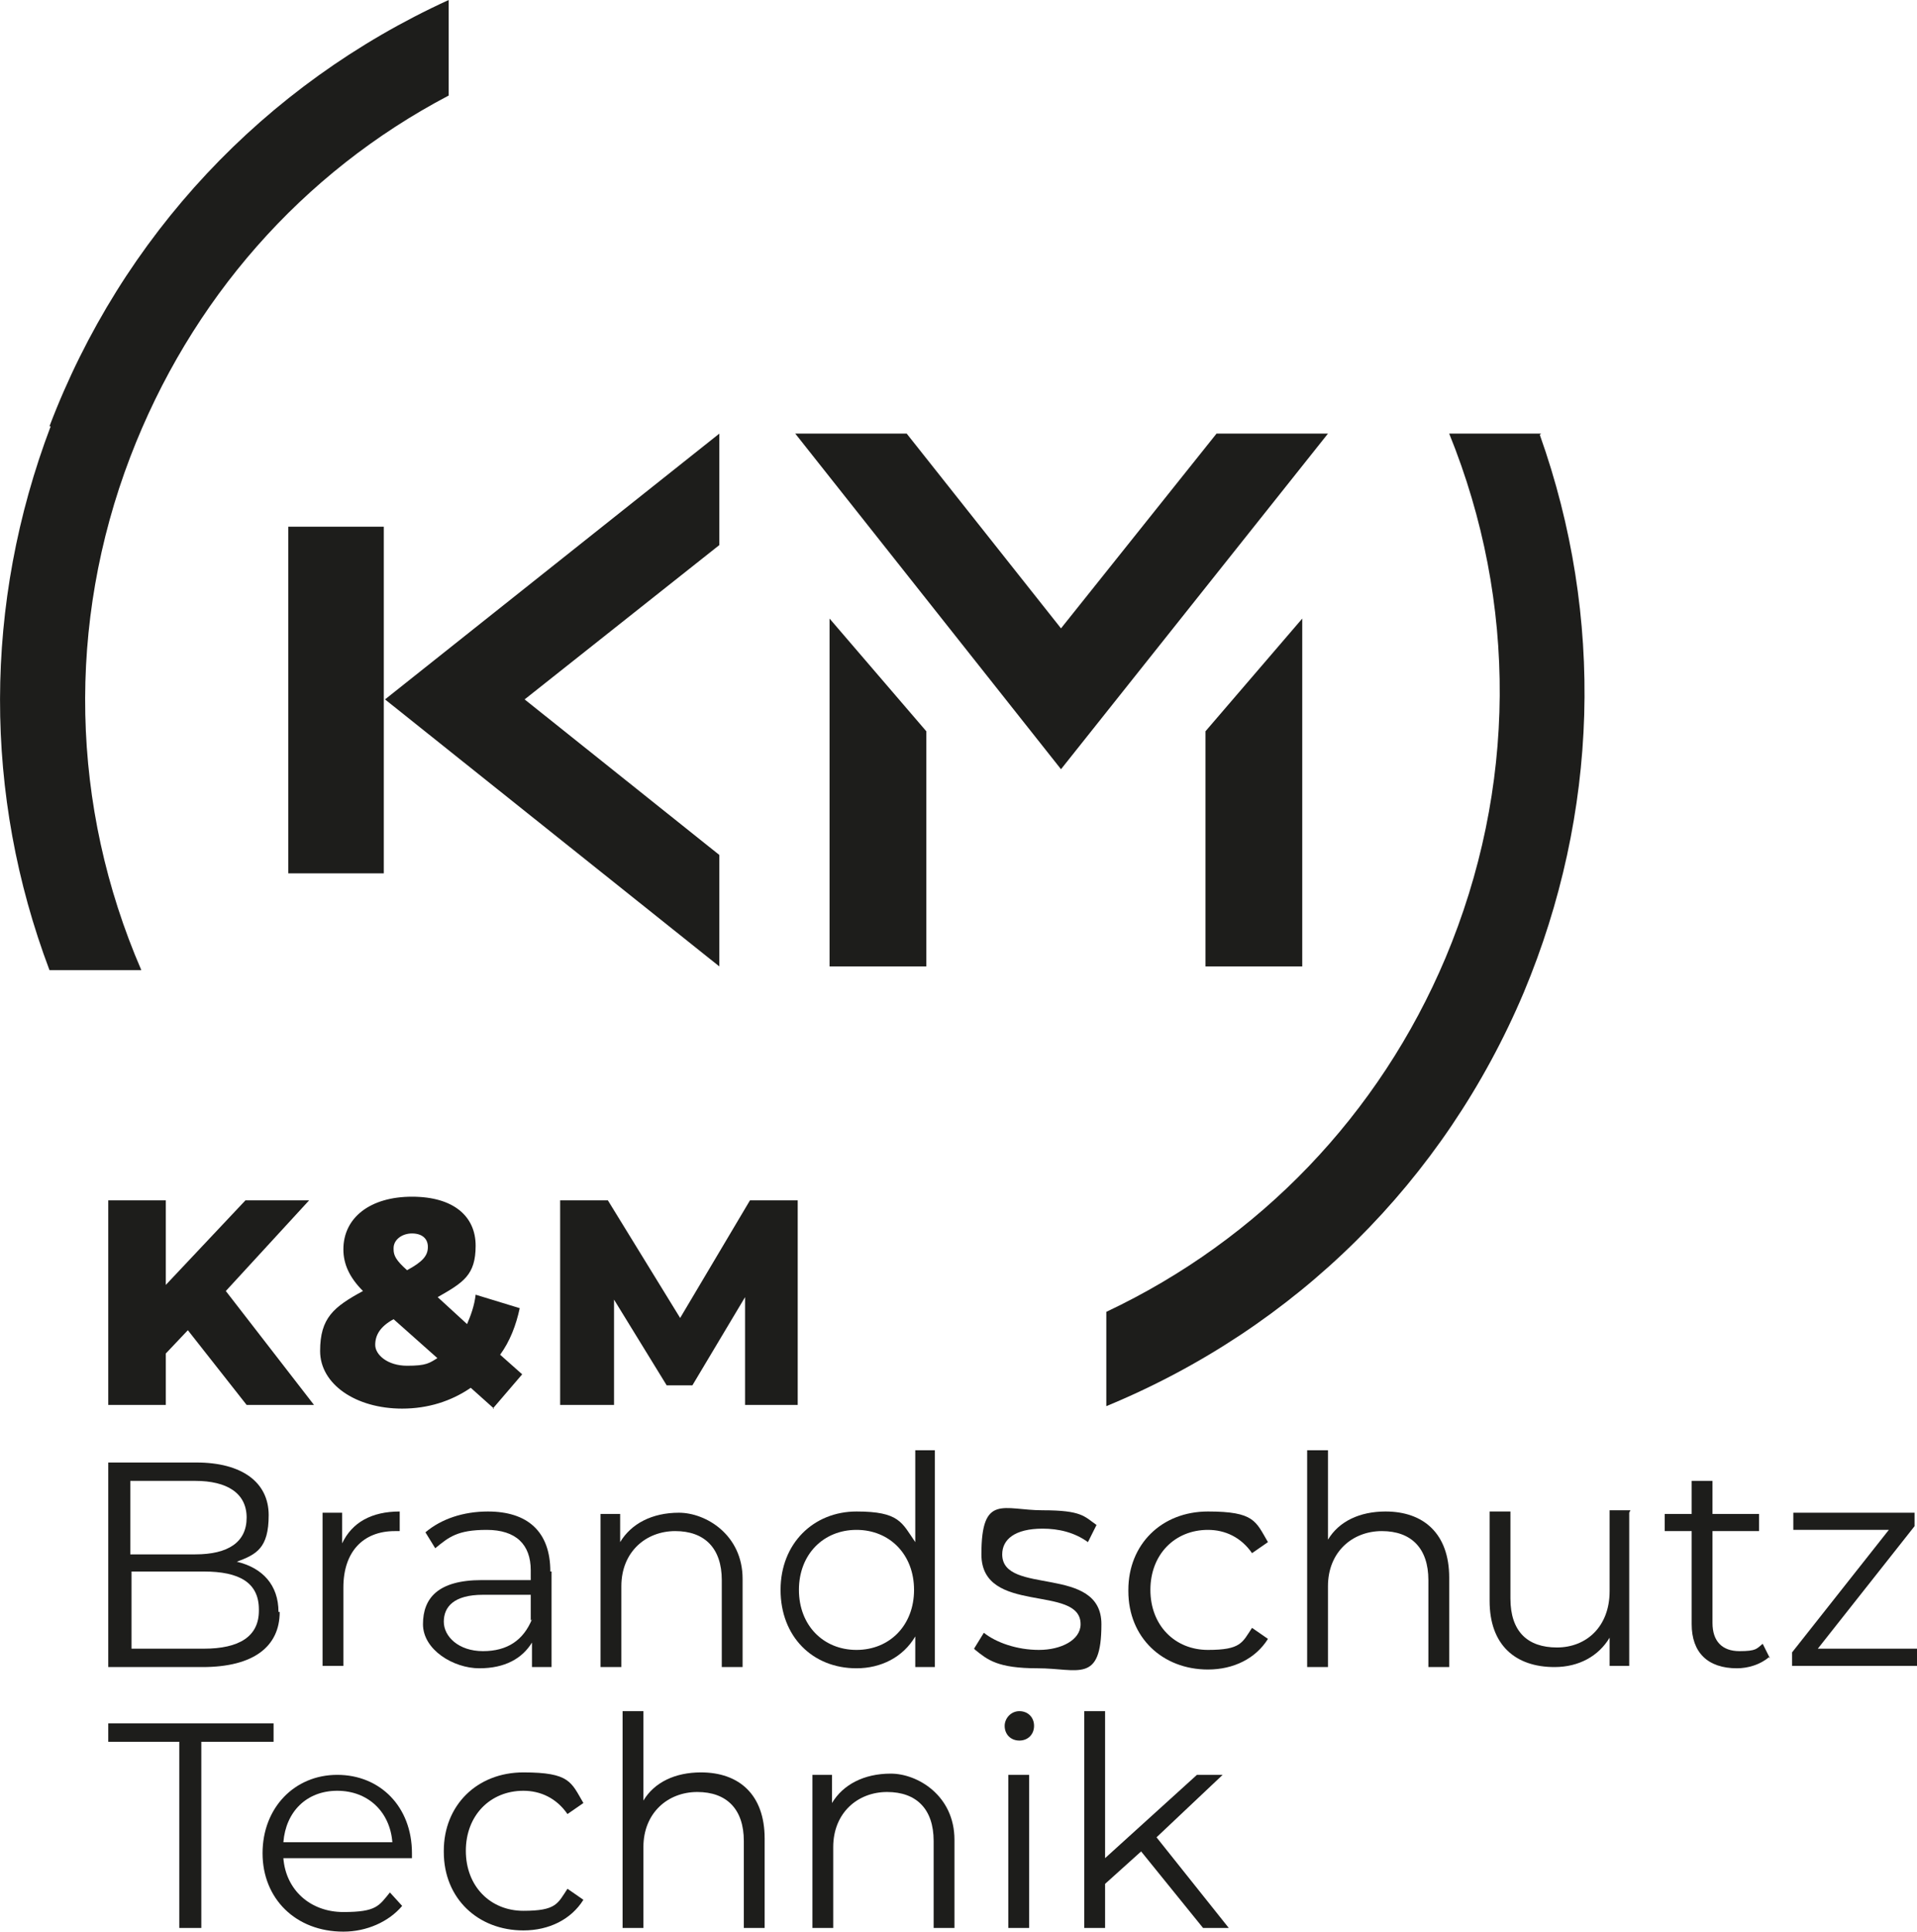
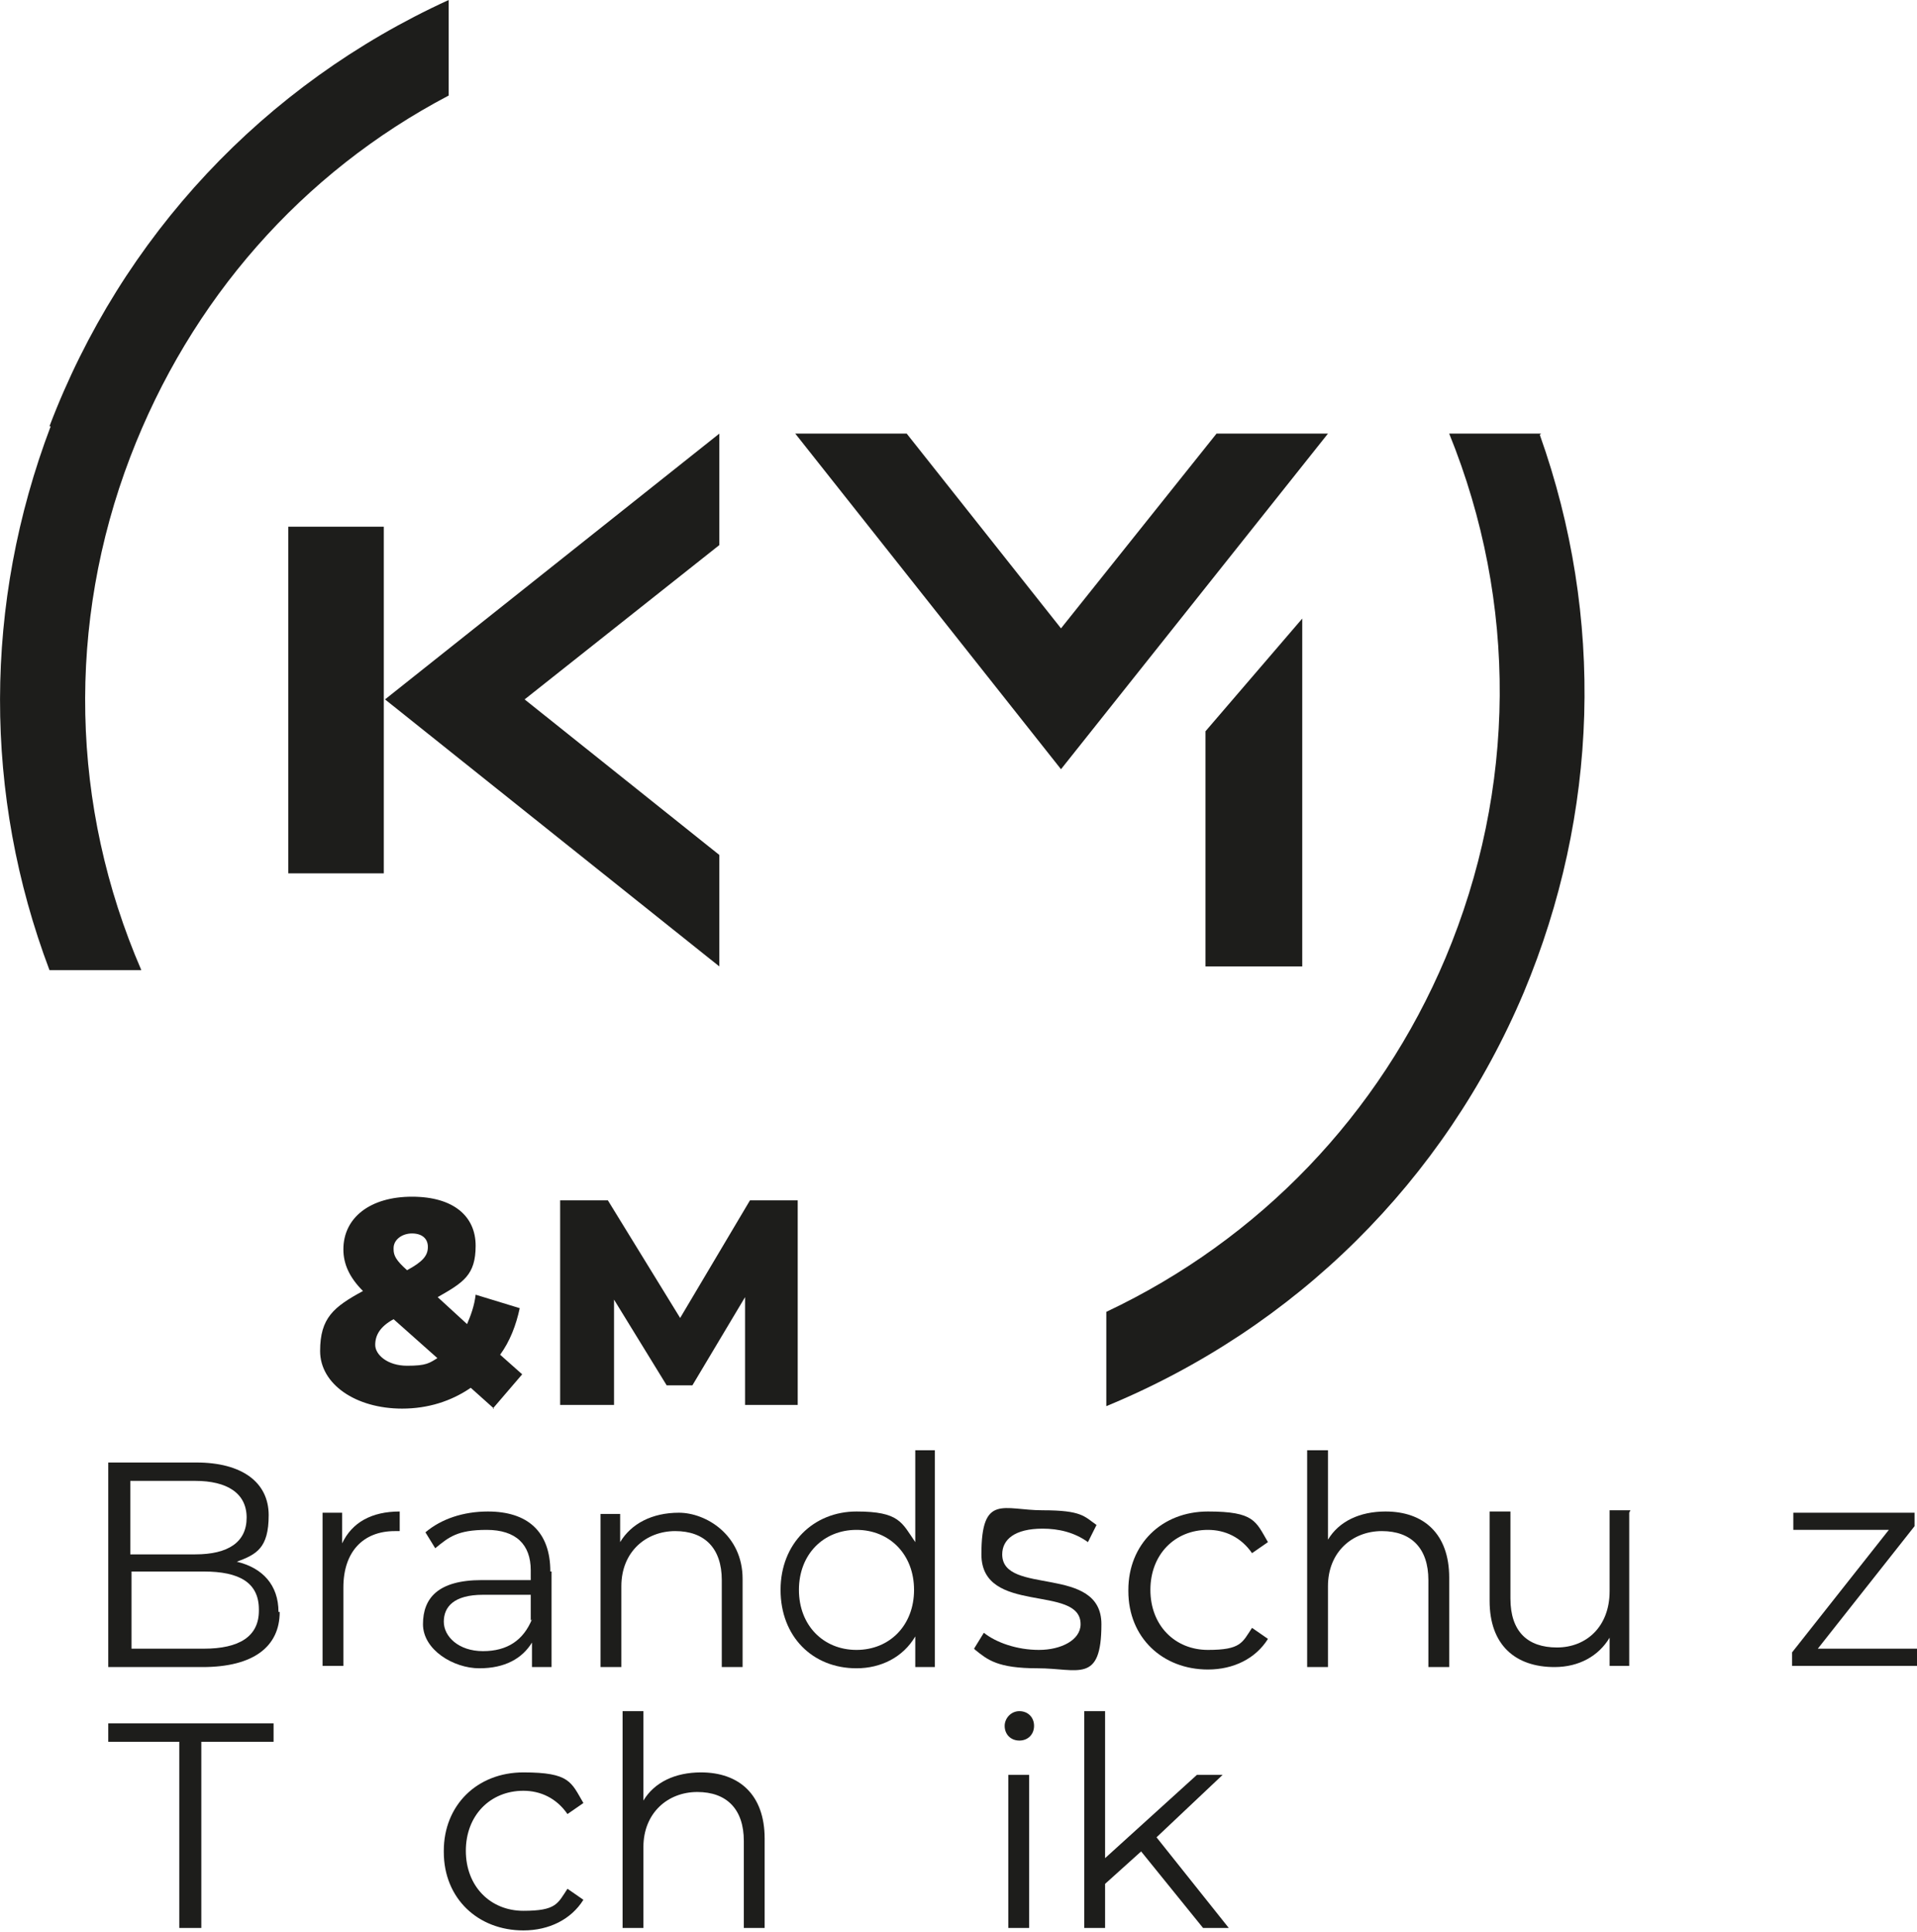
<svg xmlns="http://www.w3.org/2000/svg" id="Layer_2" data-name="Layer 2" viewBox="0 0 156.54 157.7">
  <defs>
    <style>
      .cls-1 {
        fill: #1d1d1b;
        stroke-width: 0px;
      }
    </style>
  </defs>
  <g id="Layer_1-2" data-name="Layer 1">
    <g id="Ebene_1" data-name="Ebene 1">
      <polygon class="cls-1" points="99.34 35.4 86.64 51.3 74.04 35.4 64.94 35.4 86.64 62.8 108.44 35.4 99.34 35.4" />
-       <polygon class="cls-1" points="75.64 78.9 67.74 78.9 67.74 50.5 75.64 59.7 75.64 78.9" />
      <polygon class="cls-1" points="98.44 78.9 106.34 78.9 106.34 50.5 98.44 59.7 98.44 78.9" />
      <g>
        <path class="cls-1" d="M22.84,131.6c0,2.8-2.1,4.5-6.3,4.5h-7.7v-16.7h7.2c3.7,0,5.9,1.6,5.9,4.3s-1,3.2-2.6,3.8c2.1.5,3.4,1.9,3.4,4.1h.1ZM10.64,120.8v6.1h5.3c2.7,0,4.2-1,4.2-3s-1.6-3-4.2-3h-5.3v-.1ZM21.14,131.4c0-2.2-1.6-3.1-4.5-3.1h-5.9v6.3h5.9c2.9,0,4.5-1,4.5-3.1v-.1Z" />
        <path class="cls-1" d="M32.64,123.4v1.6h-.4c-2.6,0-4.2,1.7-4.2,4.6v6.4h-1.7v-12.5h1.6v2.5c.8-1.7,2.4-2.6,4.7-2.6Z" />
        <path class="cls-1" d="M45.04,128.3v7.8h-1.6v-2c-.8,1.3-2.2,2.1-4.3,2.1s-4.6-1.5-4.6-3.6,1.2-3.6,4.8-3.6h4v-.8c0-2.1-1.2-3.3-3.6-3.3s-3.1.6-4.2,1.5l-.8-1.3c1.3-1.1,3.1-1.7,5.1-1.7,3.2,0,5.1,1.6,5.1,4.9h.1ZM43.34,132.3v-2.1h-3.9c-2.4,0-3.2,1-3.2,2.2s1.2,2.4,3.2,2.4,3.3-.9,4-2.6l-.1.1Z" />
        <path class="cls-1" d="M60.64,128.8v7.3h-1.7v-7.1c0-2.6-1.4-4-3.8-4s-4.4,1.7-4.4,4.5v6.6h-1.7v-12.5h1.6v2.3c.9-1.5,2.6-2.4,4.8-2.4s5.2,1.8,5.2,5.4v-.1Z" />
        <path class="cls-1" d="M76.34,118.4v17.7h-1.6v-2.5c-1,1.7-2.8,2.6-4.8,2.6-3.6,0-6.2-2.6-6.2-6.4s2.7-6.4,6.2-6.4,3.7.9,4.8,2.5v-7.5h1.7-.1ZM74.64,129.8c0-2.9-2-4.9-4.7-4.9s-4.7,2-4.7,4.9,2,4.9,4.7,4.9,4.7-2,4.7-4.9Z" />
        <path class="cls-1" d="M79.54,134.6l.8-1.3c1,.8,2.7,1.4,4.5,1.4s3.4-.8,3.4-2.1c0-3.3-8.1-.7-8.1-5.7s1.8-3.6,5-3.6,3.4.5,4.4,1.2l-.7,1.4c-1.1-.8-2.4-1.1-3.7-1.1-2.3,0-3.3.9-3.3,2.1,0,3.4,8.1.8,8.1,5.7s-1.9,3.6-5.2,3.6-4.1-.7-5.1-1.5l-.1-.1Z" />
        <path class="cls-1" d="M92.14,129.8c0-3.7,2.7-6.4,6.5-6.4s3.9.8,4.9,2.5l-1.3.9c-.9-1.3-2.2-1.9-3.6-1.9-2.7,0-4.7,2-4.7,4.9s2,4.9,4.7,4.9,2.8-.6,3.6-1.8l1.3.9c-1,1.6-2.8,2.5-4.9,2.5-3.7,0-6.5-2.6-6.5-6.4v-.1Z" />
        <path class="cls-1" d="M118.34,128.8v7.3h-1.7v-7.1c0-2.6-1.4-4-3.8-4s-4.4,1.7-4.4,4.5v6.6h-1.7v-17.7h1.7v7.3c.9-1.5,2.6-2.3,4.7-2.3,3.1,0,5.2,1.8,5.2,5.4h0Z" />
        <path class="cls-1" d="M133.04,123.5v12.5h-1.6v-2.3c-.9,1.5-2.5,2.4-4.5,2.4-3.2,0-5.3-1.8-5.3-5.4v-7.3h1.7v7.1c0,2.7,1.4,4,3.8,4s4.3-1.7,4.3-4.6v-6.6h1.7l-.1.2Z" />
-         <path class="cls-1" d="M144.44,135.3c-.7.6-1.7.9-2.6.9-2.4,0-3.7-1.3-3.7-3.6v-7.6h-2.2v-1.4h2.2v-2.7h1.7v2.7h3.8v1.4h-3.8v7.5c0,1.5.8,2.3,2.2,2.3s1.4-.2,1.9-.6l.6,1.2-.1-.1Z" />
        <path class="cls-1" d="M156.54,134.6v1.4h-10.2v-1.1l7.9-10h-7.8v-1.4h9.9v1.1l-7.9,10h8.1Z" />
      </g>
      <g>
-         <path class="cls-1" d="M15.34,108.6l-1.8,1.9v4.2h-4.7v-16.7h4.7v6.9l6.5-6.9h5.2l-6.8,7.4,7.2,9.3h-5.5l-4.8-6.1h0Z" />
        <path class="cls-1" d="M40.34,115l-1.9-1.7c-1.6,1.1-3.5,1.7-5.6,1.7-3.8,0-6.7-2-6.7-4.7s1.1-3.6,3.5-4.9c-1.1-1.1-1.6-2.2-1.6-3.4,0-2.6,2.2-4.3,5.6-4.3s5.2,1.6,5.2,4-1,3-3.1,4.2l2.4,2.2c.3-.7.6-1.5.7-2.4l3.6,1.1c-.3,1.4-.8,2.7-1.6,3.8l1.8,1.6-2.4,2.8h.1ZM35.74,110.9l-3.6-3.2c-1.1.6-1.5,1.3-1.5,2.1s1,1.7,2.6,1.7,1.8-.2,2.6-.7l-.1.1ZM32.14,102c0,.5.2.9,1.1,1.7,1.3-.7,1.7-1.2,1.7-1.9s-.5-1.1-1.3-1.1-1.5.5-1.5,1.2v.1Z" />
        <path class="cls-1" d="M60.84,114.7v-8.8l-4.3,7.2h-2.1l-4.3-7v8.6h-4.4v-16.7h3.9l5.9,9.6,5.7-9.6h3.9v16.7h-4.3Z" />
      </g>
      <g>
        <path class="cls-1" d="M14.74,142.2h-5.9v-1.5h13.5v1.5h-5.9v15.2h-1.8v-15.2h.1Z" />
-         <path class="cls-1" d="M33.64,151.7h-10.5c.2,2.6,2.2,4.4,4.9,4.4s2.9-.5,3.8-1.6l1,1.1c-1.1,1.3-2.9,2.1-4.8,2.1-3.9,0-6.6-2.7-6.6-6.4s2.6-6.4,6.1-6.4,6.1,2.6,6.1,6.4,0,.3,0,.5v-.1ZM23.14,150.4h8.9c-.2-2.5-2-4.2-4.5-4.2s-4.2,1.7-4.4,4.2Z" />
        <path class="cls-1" d="M36.24,151.1c0-3.7,2.7-6.4,6.5-6.4s3.9.8,4.9,2.5l-1.3.9c-.9-1.3-2.2-1.9-3.6-1.9-2.7,0-4.7,2-4.7,4.9s2,4.9,4.7,4.9,2.8-.6,3.6-1.8l1.3.9c-1,1.6-2.8,2.5-4.9,2.5-3.7,0-6.5-2.6-6.5-6.4v-.1Z" />
        <path class="cls-1" d="M62.44,150.1v7.3h-1.7v-7.1c0-2.6-1.4-4-3.8-4s-4.4,1.7-4.4,4.5v6.6h-1.7v-17.7h1.7v7.3c.9-1.5,2.6-2.3,4.7-2.3,3.1,0,5.2,1.8,5.2,5.4h0Z" />
-         <path class="cls-1" d="M77.94,150.1v7.3h-1.7v-7.1c0-2.6-1.4-4-3.8-4s-4.4,1.7-4.4,4.5v6.6h-1.7v-12.5h1.6v2.3c.9-1.5,2.6-2.4,4.8-2.4s5.2,1.8,5.2,5.4v-.1Z" />
        <path class="cls-1" d="M82.04,140.9c0-.6.5-1.2,1.2-1.2s1.2.5,1.2,1.2-.5,1.2-1.2,1.2-1.2-.5-1.2-1.2ZM82.34,144.9h1.7v12.5h-1.7v-12.5Z" />
        <path class="cls-1" d="M93.24,151.1l-3,2.7v3.6h-1.7v-17.7h1.7v12l7.5-6.8h2.1l-5.4,5.1,5.9,7.4h-2.1l-5.1-6.3h.1Z" />
      </g>
      <polygon class="cls-1" points="58.74 69.8 42.84 57.1 58.74 44.5 58.74 35.4 31.44 57.1 58.74 78.9 58.74 69.8" />
      <rect class="cls-1" x="23.54" y="43" width="7.8" height="28.3" />
      <path class="cls-1" d="M4.14,34.8c-5.5,14.5-5.5,30.1-.1,44.4h7.5c-5.8-13.4-6.1-28.3-.9-41.9,4.9-12.8,14-23.2,26-29.5V0C21.54,6.9,9.94,19.3,4.04,34.8h.1Z" />
      <path class="cls-1" d="M125.84,35.4h-7.5c5.6,13.8,5.5,29-.3,42.8-5.4,12.8-15.2,23-27.7,28.9v7.7c15.5-6.4,27.6-18.4,34.1-33.8,6.1-14.6,6.6-30.6,1.3-45.5l.1-.1Z" />
    </g>
  </g>
</svg>